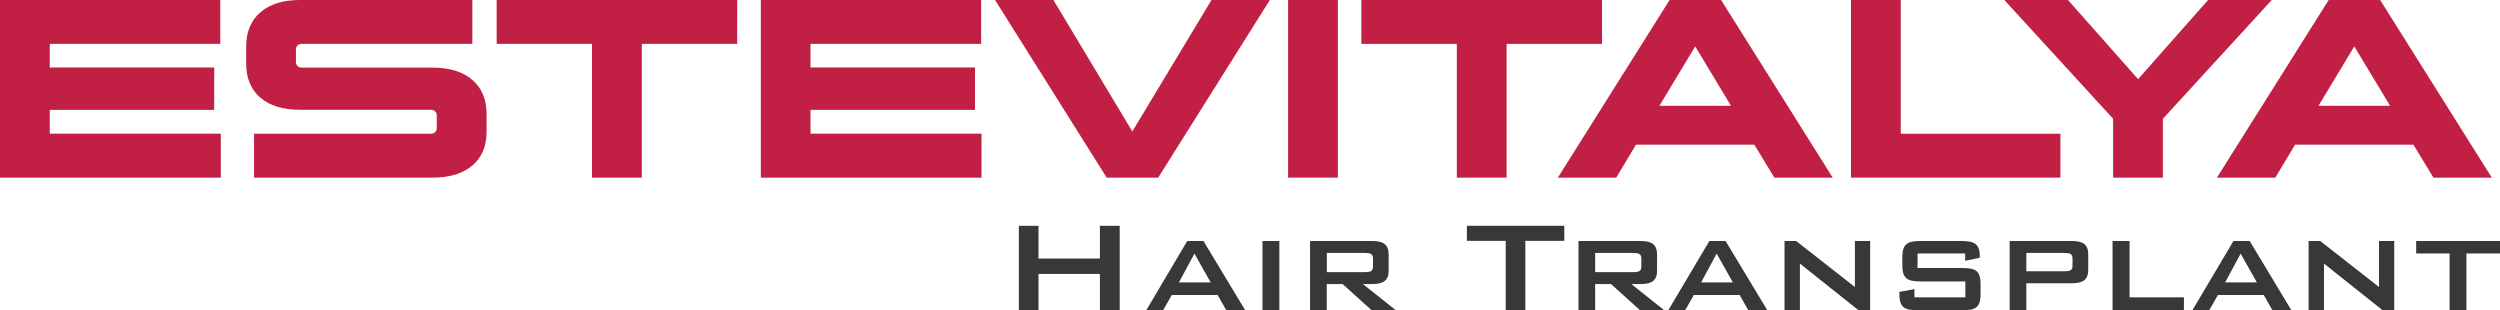
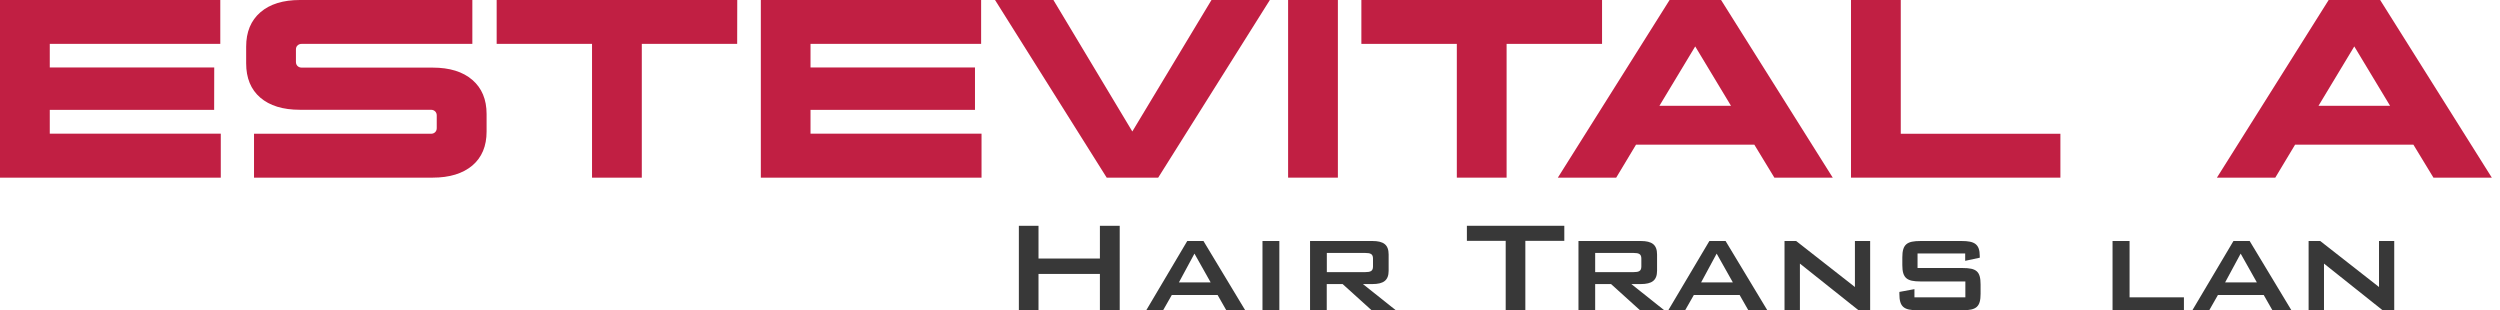
<svg xmlns="http://www.w3.org/2000/svg" id="katman_2_00000057127499978806877970000007336443473796547257_" x="0px" y="0px" viewBox="0 0 3053.9 379" style="enable-background:new 0 0 3053.9 379;" xml:space="preserve">
  <style type="text/css">	.st0{fill:#C11F43;}	.st1{fill:#383838;}</style>
  <g>
    <path class="st0" d="M261.6,134.2H60.8v29.1h208.9V217H0V0h269.1v53.6H60.8v28.8h200.9L261.6,134.2L261.6,134.2z" />
    <path class="st0" d="M528.5,217H310.3v-53.6h216.1c2.1,0,3.8-0.6,5.1-1.9c1.3-1.2,2-2.9,2-5V141c0-2.1-0.7-3.7-2-5  c-1.3-1.2-3-1.9-5.1-1.9h-160c-20.9,0-37-5-48.5-14.9s-17.2-23.9-17.2-41.8V57c0-18,5.8-32,17.4-42s27.7-15,48.4-15H577v53.6H368.6  c-2.1,0-3.8,0.6-5.1,1.9c-1.4,1.2-2,2.9-2,5v15.2c0,2.1,0.7,3.7,2,5c1.3,1.2,3,1.9,5.1,1.9h160c20.7,0,36.8,5,48.4,15  c11.6,10,17.4,23.9,17.4,41.7v21.4c0,17.8-5.8,31.6-17.4,41.5C565.3,212,549.2,217,528.5,217z" />
    <path class="st0" d="M900.5,53.6H784V217h-60.8V53.6H606.7V0h293.9L900.5,53.6L900.5,53.6z" />
    <path class="st0" d="M1191,134.2H990.1v29.1H1199V217H929.4V0h269.1v53.6H990.1v28.8H1191V134.2z" />
    <path class="st0" d="M1551.2,0l-136.4,217h-62.9L1215.5,0h71.3l96.4,160.6L1479.9,0H1551.2L1551.2,0z" />
    <path class="st0" d="M1634.3,0v217h-60.8V0H1634.3z" />
    <path class="st0" d="M1957,53.6h-116.6V217h-60.8V53.6H1663V0h294V53.6L1957,53.6z" />
    <path class="st0" d="M2102.4,0l136.4,217h-71.3l-24.5-40.3h-144.5l-24.2,40.3H1903L2039.5,0H2102.4z M2070.8,56.7l-43.7,72.5h87.4  C2114.5,129.3,2070.8,56.7,2070.8,56.7z" />
    <path class="st0" d="M2321.9,0v163.4h195V217h-255.8V0H2321.9z" />
-     <path class="st0" d="M2448.4,0h77.8l85.6,96.7L2697.3,0h77.8l-133,145.1V217h-60.8v-71.9L2448.4,0z" />
    <path class="st0" d="M2907.5,0l136.4,217h-71.3l-24.5-40.3h-144.5l-24.2,40.3h-71.3L2844.6,0H2907.5z M2875.9,56.7l-43.7,72.5h87.4  C2919.6,129.3,2875.9,56.7,2875.9,56.7z" />
  </g>
  <g>
    <path class="st1" d="M1244.6,275.8h24v40h75v-40h24.2V379h-24.2v-44.4h-75V379h-24V275.8z" />
    <path class="st1" d="M1450.3,294.4h19.8l51,84.6H1498l-10.6-18.6h-56l-10.6,18.6h-20.6L1450.3,294.4L1450.3,294.4z M1478.9,345  l-19.8-35.2l-19,35.2H1478.9z" />
    <path class="st1" d="M1542.2,294.4h20.6V379h-20.6V294.4z" />
    <path class="st1" d="M1600.3,294.4h76.2c13.6,0,19.8,4.6,19.8,16.4v20c0,11.6-6.2,16.2-19.8,16.2h-11.6l40.2,32h-29.6l-35.4-32  h-19.4v32h-20.4L1600.3,294.4L1600.3,294.4z M1620.8,309v23.4h47c6.2,0,9.4-1.2,9.4-6.8v-9.8c0-5.6-3.2-6.8-9.4-6.8L1620.8,309  L1620.8,309z" />
    <path class="st1" d="M1863.3,379h-24v-84.8h-47.4v-18.4h119v18.4h-47.6V379z" />
    <path class="st1" d="M1928.2,294.4h76.2c13.6,0,19.8,4.6,19.8,16.4v20c0,11.6-6.2,16.2-19.8,16.2h-11.6l40.2,32h-29.6l-35.4-32  h-19.4v32h-20.4L1928.2,294.4L1928.2,294.4z M1948.6,309v23.4h47c6.2,0,9.4-1.2,9.4-6.8v-9.8c0-5.6-3.2-6.8-9.4-6.8L1948.6,309  L1948.6,309z" />
    <path class="st1" d="M2088.1,294.4h19.8l51,84.6h-23.2l-10.6-18.6h-56l-10.6,18.6h-20.6L2088.1,294.4z M2116.8,345l-19.8-35.2  l-19,35.2H2116.8z" />
    <path class="st1" d="M2179.9,294.4h14.2l71.8,56.2v-56.2h18.6V379h-14.2l-71.6-57v57h-18.8V294.4z" />
    <path class="st1" d="M2342.4,309.6v17.8h55c16.8,0,22,4,22,20V359c0,15.8-5.2,20-22,20h-55c-16.8,0-22.2-4.2-22.2-20v-2.4l18.4-3.4  v10h62.2v-19.4H2346c-16.6,0-22.2-4-22.2-20v-9.4c0-16,5.6-20,22.2-20h50.2c15.6,0,22.2,3.6,22.2,18.4v2l-17.8,3.8v-9H2342.4  L2342.4,309.6z" />
-     <path class="st1" d="M2454.9,294.4h76.2c13.6,0,19.8,4.4,19.8,16.4v18.8c0,11.8-6.2,16.4-19.8,16.4h-55.8v33h-20.4V294.4  L2454.9,294.4z M2475.3,309v22.4h47c6.2,0,9.4-1.2,9.4-6.8v-8.8c0-5.6-3.2-6.8-9.4-6.8L2475.3,309L2475.3,309z" />
    <path class="st1" d="M2580.6,294.4h20.8v68.8h66.4V379h-87.2V294.4z" />
    <path class="st1" d="M2728.3,294.4h19.8l51,84.6h-23.2l-10.6-18.6h-56l-10.6,18.6h-20.6L2728.3,294.4L2728.3,294.4z M2756.9,345  l-19.8-35.2l-19,35.2H2756.9z" />
    <path class="st1" d="M2820.1,294.4h14.2l71.8,56.2v-56.2h18.6V379h-14.2l-71.6-57v57h-18.8V294.4z" />
-     <path class="st1" d="M3012.9,379h-20.6v-69.4h-40.8v-15.2h102.4v15.2h-41L3012.9,379L3012.9,379z" />
  </g>
</svg>